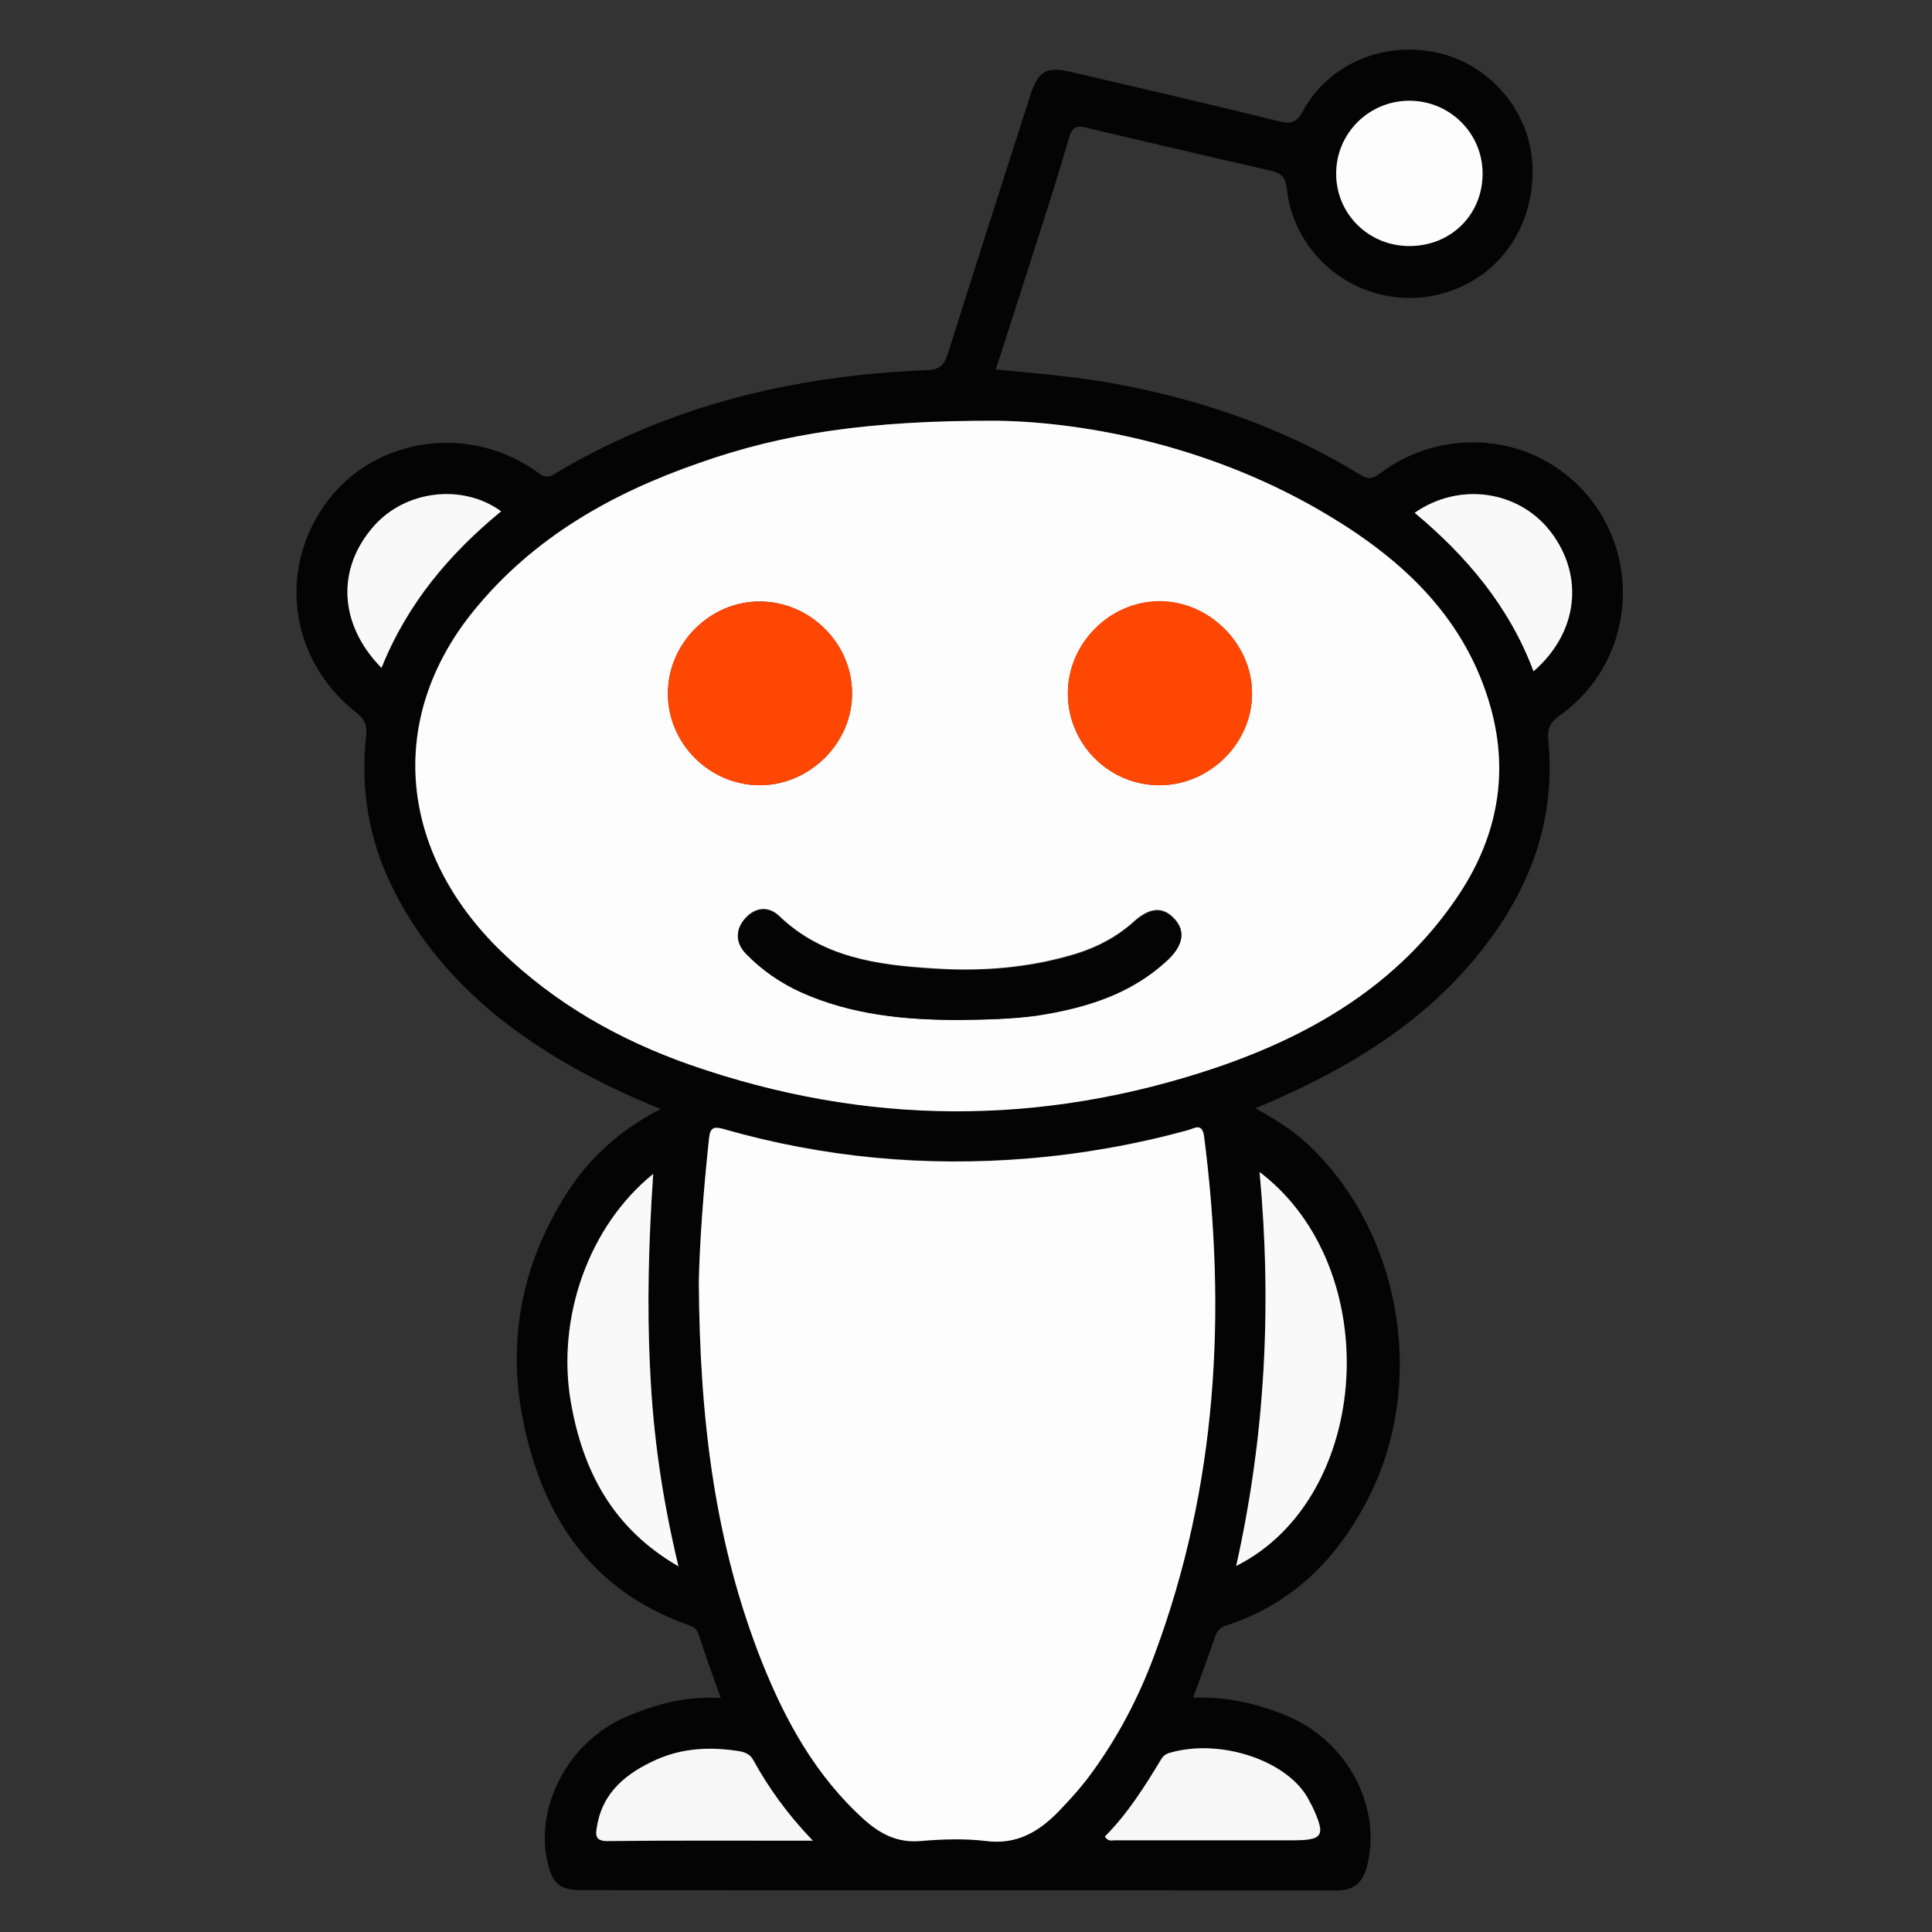
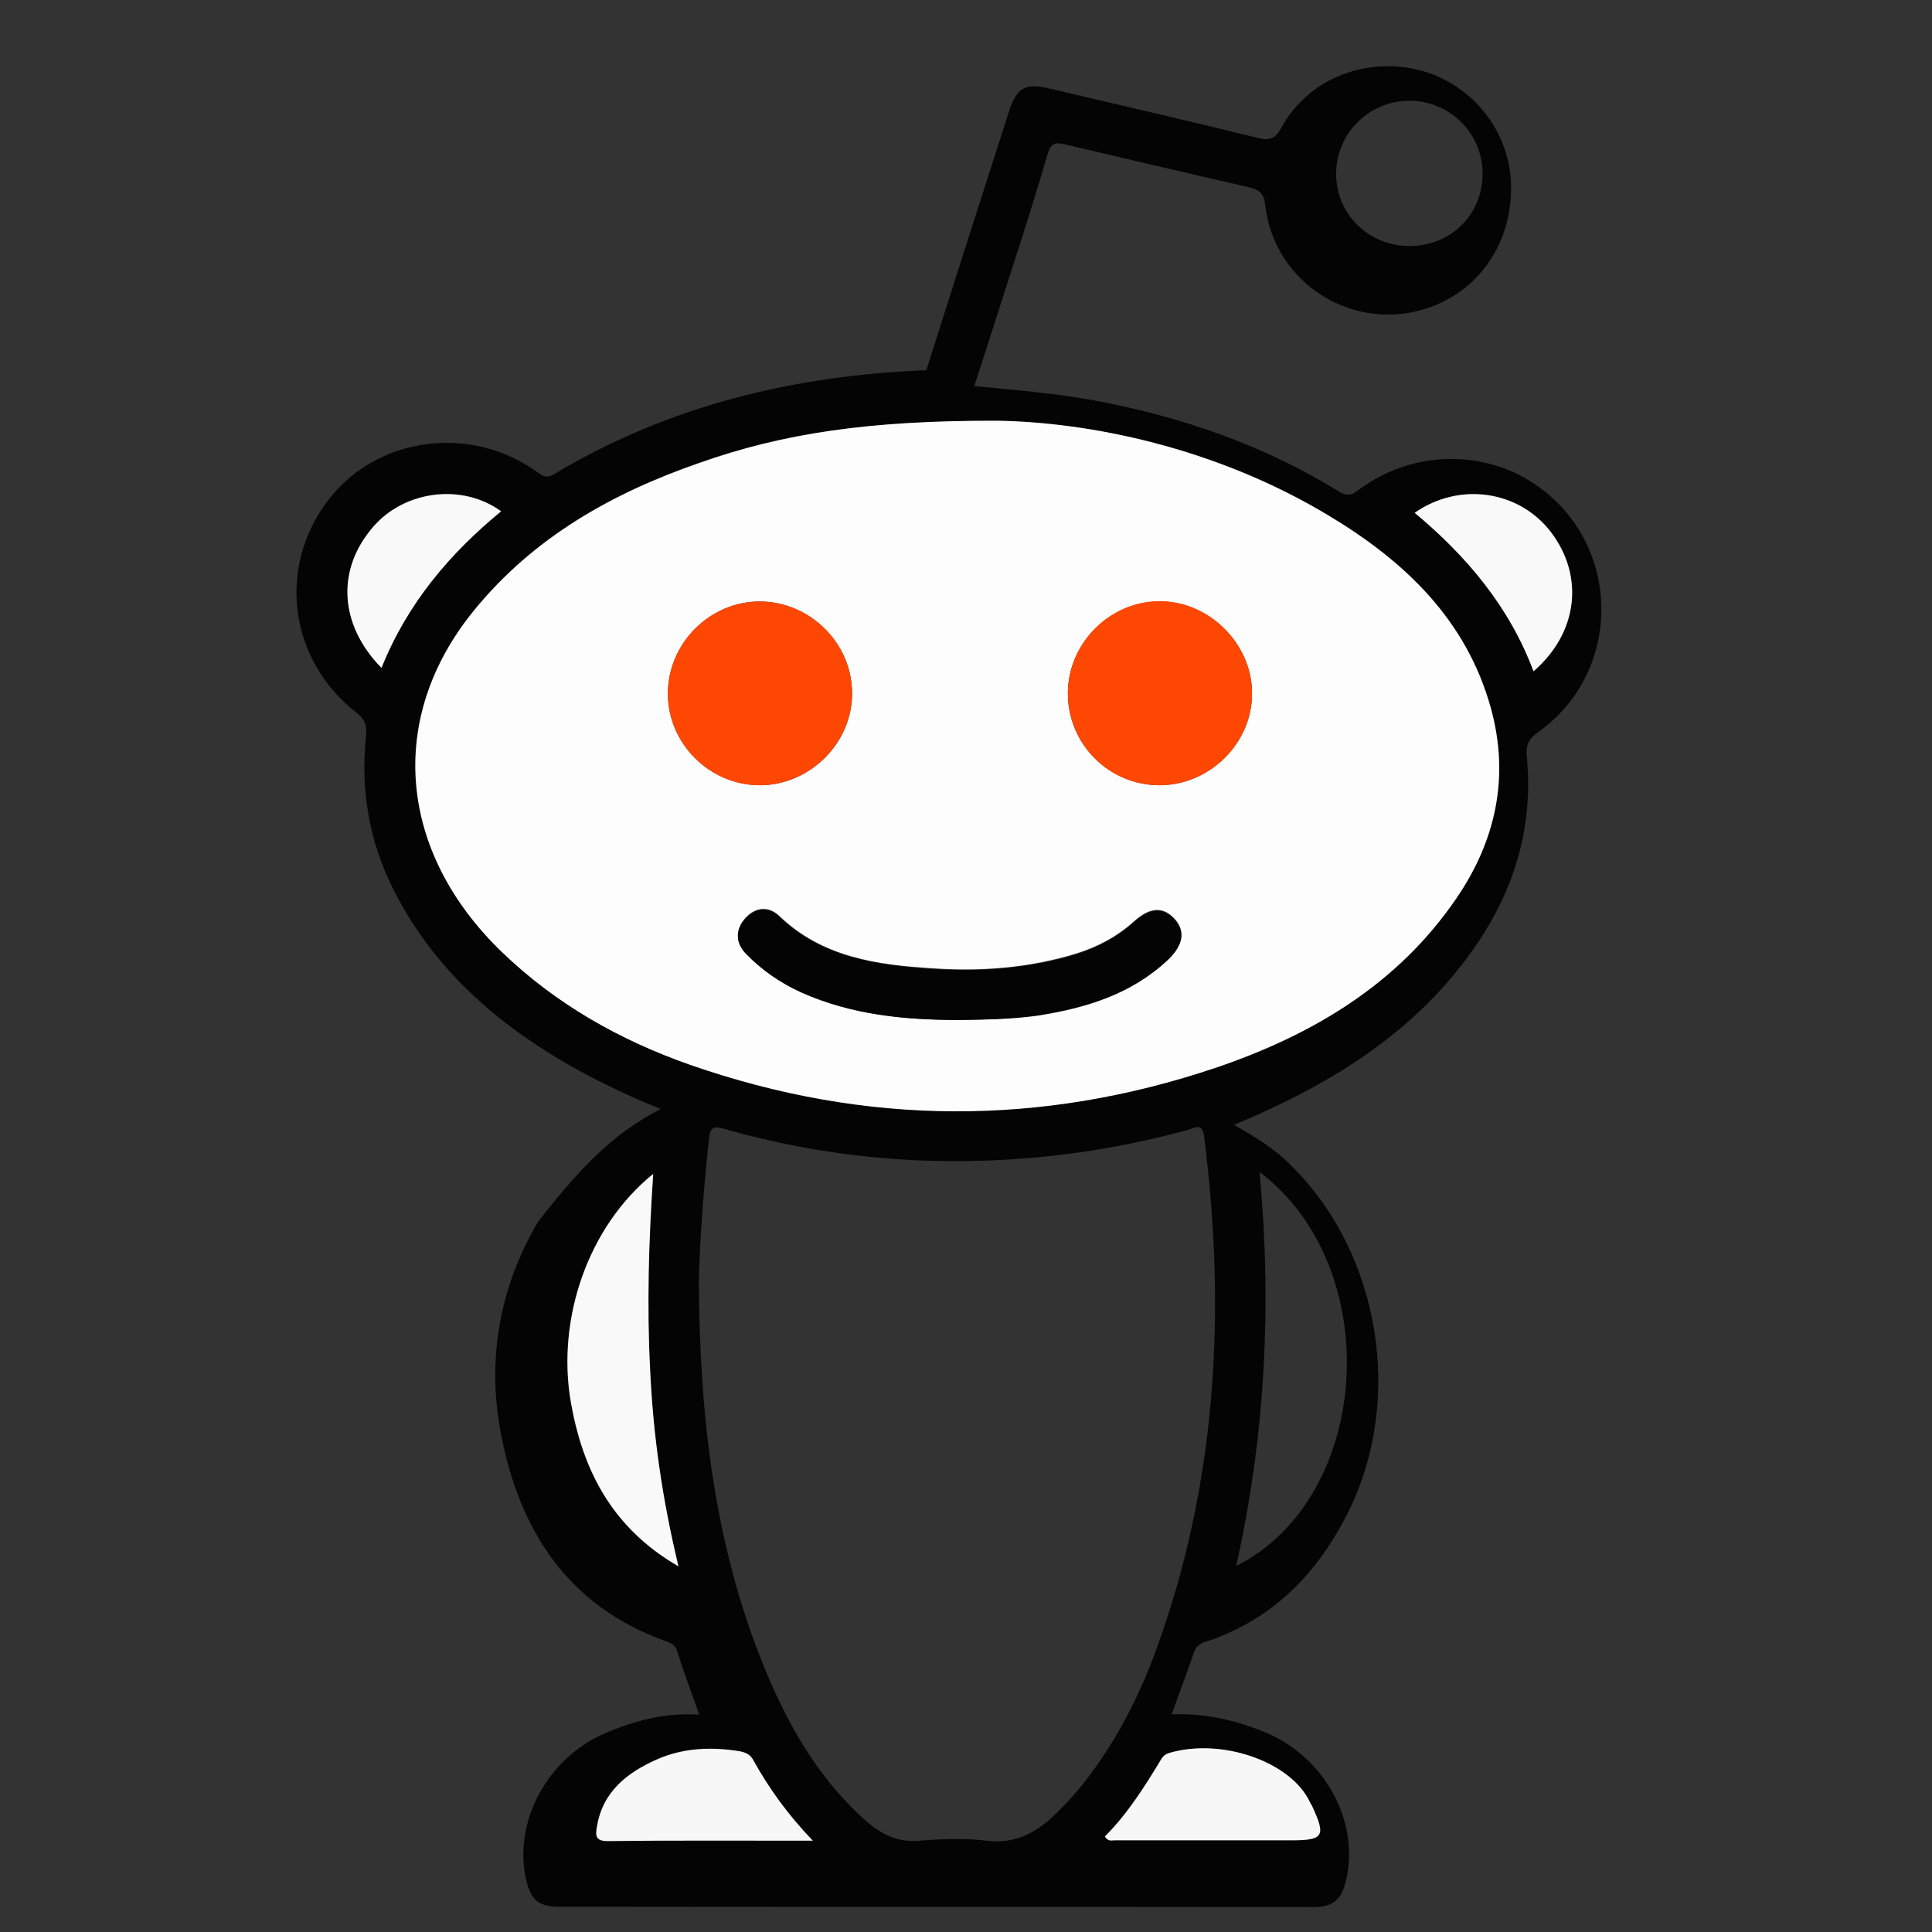
<svg xmlns="http://www.w3.org/2000/svg" enable-background="new 0 0 512 512" id="Layer_1" version="1.1" viewBox="0 0 512 512" xml:space="preserve">
  <rect x="0" y="0" width="512" height="512" fill="#333333" stroke="none" />
  <g>
-     <path d="M175.1,293.9c-9.7-3.9-18.3-8.1-26.6-13c-18.8-11.2-34.5-25.6-44.4-45.5c-6.3-12.6-8.6-26.2-7.1-40.2   c0.3-2.7-0.1-4.4-2.5-6.3c-18-14-21.1-38.6-7.5-56.4c12.9-16.8,37.8-20.2,55.5-7.3c1.8,1.3,2.7,1.5,4.6,0.3   c30.3-18.1,63.4-26,98.4-27.4c3.6-0.1,4.7-1.4,5.7-4.4c7.2-22.8,14.5-45.6,21.8-68.3c2.1-6.6,4.2-7.9,11-6.3   c18.3,4.3,36.6,8.5,54.8,13c3.2,0.8,4.8,0.5,6.5-2.7c6.9-12.6,21.5-18.6,35.8-15.4c13.9,3.2,24.2,15.4,25,29.5   c0.8,15.2-7.5,28.4-21.1,33.4c-19.9,7.4-41.6-5.8-44-26.9c-0.3-3.2-1.7-4.2-4.4-4.8c-16.2-3.7-32.4-7.5-48.5-11.3   c-2.4-0.6-3.8-0.6-4.7,2.3c-3,10.4-6.3,20.6-9.6,30.9c-3.2,10.1-6.5,20.2-9.9,30.8c10.9,1.1,21.6,1.9,32.2,3.9   c22.9,4.3,44.6,11.8,64.5,24.1c2.6,1.6,3.8,0.5,5.6-0.8c13.8-10.1,32.6-10.5,46.4-1.1c22.9,15.6,23.4,49.3,0.9,65.5   c-2.4,1.7-3.5,3.2-3.2,6.4c2.1,21.2-4.7,39.6-17.7,56c-14.2,18-32.9,29.8-53.4,39c-1.9,0.9-3.9,1.7-6.5,2.8   c5.9,3.3,11,6.5,15.3,10.9c23.6,23.4,29.8,62.2,14.9,91.9c-8.2,16.3-20.1,28.4-37.7,34.2c-1.6,0.5-2.5,1.2-3.1,2.8   c-1.8,5.3-3.8,10.6-5.9,16.4c9-0.3,17.3,1.6,25.3,5c15.8,6.8,24.9,24.3,20.7,39.9c-1.2,4.4-3.6,6.2-8.2,6.2   c-66.7-0.1-133.3,0-200-0.1c-5.6,0-7.6-1.7-8.9-7.3c-3.4-15.2,5.7-32.1,20.8-38.6c7.9-3.4,16-5.6,25.1-5c-2.1-5.9-4.1-11.4-5.9-17   c-0.5-1.6-1.6-1.9-2.8-2.4c-26.1-9.3-39-29.4-43.9-55.3c-3.7-19.6-0.3-38.5,9.8-55.8C154.3,308.7,163,300.1,175.1,293.9z    M264.4,111.5c-34.3-0.1-57.1,3.4-79.1,11.1c-23.1,8-43.9,19.8-59.7,39.1c-23.4,28.7-20,64,7.3,90.4c14.3,13.9,31.2,23.5,50,30   c46.4,16.2,93,16.4,139.5,0.7c25.6-8.6,48.1-22,63.6-44.9c10.4-15.3,14.1-32.2,9.1-50.3c-6.5-23.5-22.9-39-42.9-51   C321.9,118.4,288.4,111.9,264.4,111.5z M185.2,339.6c0.2,37.1,4.4,69.7,16.7,100.7c6.3,15.7,14.3,30.3,27.2,41.9   c4.2,3.8,8.7,6.2,14.8,5.6c5.8-0.5,11.7-0.7,17.5,0c8,1,13.7-2.4,19-7.7c3.1-3.1,5.9-6.3,8.5-9.8c7.3-9.8,12.8-20.5,17.1-32   c16.5-44.6,19-90.5,13.1-137.2c-0.5-3.7-2.5-2.2-4.2-1.7c-13.8,3.8-27.9,6.3-42.2,7.5c-27.5,2.3-54.5-0.2-81-7.8   c-2.4-0.7-3.5-0.4-3.8,2.5C186.4,315.6,185.4,329.6,185.2,339.6z M333.8,310.6c3.3,35.5,1.5,69.9-6.2,104.4   C363.6,396.9,367.4,336,333.8,310.6z M179.8,415.1c-4.3-17.9-6.7-34.7-7.5-51.8c-0.8-17.1-0.4-34.2,0.8-52.1   c-17.1,13.8-25.7,38.2-21.8,60.6C154.4,389.7,162.2,404.9,179.8,415.1z M373.5,65.2c11,0,19.4-8.3,19.4-19.2   c0-10.7-8.7-19.3-19.4-19.3c-10.7,0-19.4,8.7-19.4,19.3C354,56.7,362.7,65.2,373.5,65.2z M292.8,486.7c0.9,1.3,1.8,1,2.5,1   c15.7,0,31.3,0,47,0c8.5,0,9.2-1.1,5.5-8.9c-0.2-0.5-0.5-0.9-0.7-1.3c-5-10.6-23.4-17.1-37.4-12.9c-0.8,0.2-1.4,0.7-1.9,1.5   C303.4,473.5,298.8,480.7,292.8,486.7z M215.4,487.8c-6.7-7.1-11.7-13.9-15.8-21.4c-0.8-1.5-2.1-2-3.6-2.3c-7.5-1.3-15-1-22,2.2   c-7.8,3.5-14.4,8.5-15.8,17.8c-0.3,2.1-0.5,3.8,2.7,3.8C178.6,487.7,196.3,487.8,215.4,487.8z M374.9,135.9   c13.8,11.5,25.1,24.9,31.5,42c11.8-10.2,13.5-25.2,4.6-36.9C402.6,130,386.8,127.6,374.9,135.9z M101.1,177   c6.9-17.1,18.1-30.3,31.7-41.5c-10.2-7.5-25.3-5.7-33.8,4C89.1,150.7,89.8,165.4,101.1,177z" fill="#040404" />
+     <path d="M175.1,293.9c-9.7-3.9-18.3-8.1-26.6-13c-18.8-11.2-34.5-25.6-44.4-45.5c-6.3-12.6-8.6-26.2-7.1-40.2   c0.3-2.7-0.1-4.4-2.5-6.3c-18-14-21.1-38.6-7.5-56.4c12.9-16.8,37.8-20.2,55.5-7.3c1.8,1.3,2.7,1.5,4.6,0.3   c30.3-18.1,63.4-26,98.4-27.4c7.2-22.8,14.5-45.6,21.8-68.3c2.1-6.6,4.2-7.9,11-6.3   c18.3,4.3,36.6,8.5,54.8,13c3.2,0.8,4.8,0.5,6.5-2.7c6.9-12.6,21.5-18.6,35.8-15.4c13.9,3.2,24.2,15.4,25,29.5   c0.8,15.2-7.5,28.4-21.1,33.4c-19.9,7.4-41.6-5.8-44-26.9c-0.3-3.2-1.7-4.2-4.4-4.8c-16.2-3.7-32.4-7.5-48.5-11.3   c-2.4-0.6-3.8-0.6-4.7,2.3c-3,10.4-6.3,20.6-9.6,30.9c-3.2,10.1-6.5,20.2-9.9,30.8c10.9,1.1,21.6,1.9,32.2,3.9   c22.9,4.3,44.6,11.8,64.5,24.1c2.6,1.6,3.8,0.5,5.6-0.8c13.8-10.1,32.6-10.5,46.4-1.1c22.9,15.6,23.4,49.3,0.9,65.5   c-2.4,1.7-3.5,3.2-3.2,6.4c2.1,21.2-4.7,39.6-17.7,56c-14.2,18-32.9,29.8-53.4,39c-1.9,0.9-3.9,1.7-6.5,2.8   c5.9,3.3,11,6.5,15.3,10.9c23.6,23.4,29.8,62.2,14.9,91.9c-8.2,16.3-20.1,28.4-37.7,34.2c-1.6,0.5-2.5,1.2-3.1,2.8   c-1.8,5.3-3.8,10.6-5.9,16.4c9-0.3,17.3,1.6,25.3,5c15.8,6.8,24.9,24.3,20.7,39.9c-1.2,4.4-3.6,6.2-8.2,6.2   c-66.7-0.1-133.3,0-200-0.1c-5.6,0-7.6-1.7-8.9-7.3c-3.4-15.2,5.7-32.1,20.8-38.6c7.9-3.4,16-5.6,25.1-5c-2.1-5.9-4.1-11.4-5.9-17   c-0.5-1.6-1.6-1.9-2.8-2.4c-26.1-9.3-39-29.4-43.9-55.3c-3.7-19.6-0.3-38.5,9.8-55.8C154.3,308.7,163,300.1,175.1,293.9z    M264.4,111.5c-34.3-0.1-57.1,3.4-79.1,11.1c-23.1,8-43.9,19.8-59.7,39.1c-23.4,28.7-20,64,7.3,90.4c14.3,13.9,31.2,23.5,50,30   c46.4,16.2,93,16.4,139.5,0.7c25.6-8.6,48.1-22,63.6-44.9c10.4-15.3,14.1-32.2,9.1-50.3c-6.5-23.5-22.9-39-42.9-51   C321.9,118.4,288.4,111.9,264.4,111.5z M185.2,339.6c0.2,37.1,4.4,69.7,16.7,100.7c6.3,15.7,14.3,30.3,27.2,41.9   c4.2,3.8,8.7,6.2,14.8,5.6c5.8-0.5,11.7-0.7,17.5,0c8,1,13.7-2.4,19-7.7c3.1-3.1,5.9-6.3,8.5-9.8c7.3-9.8,12.8-20.5,17.1-32   c16.5-44.6,19-90.5,13.1-137.2c-0.5-3.7-2.5-2.2-4.2-1.7c-13.8,3.8-27.9,6.3-42.2,7.5c-27.5,2.3-54.5-0.2-81-7.8   c-2.4-0.7-3.5-0.4-3.8,2.5C186.4,315.6,185.4,329.6,185.2,339.6z M333.8,310.6c3.3,35.5,1.5,69.9-6.2,104.4   C363.6,396.9,367.4,336,333.8,310.6z M179.8,415.1c-4.3-17.9-6.7-34.7-7.5-51.8c-0.8-17.1-0.4-34.2,0.8-52.1   c-17.1,13.8-25.7,38.2-21.8,60.6C154.4,389.7,162.2,404.9,179.8,415.1z M373.5,65.2c11,0,19.4-8.3,19.4-19.2   c0-10.7-8.7-19.3-19.4-19.3c-10.7,0-19.4,8.7-19.4,19.3C354,56.7,362.7,65.2,373.5,65.2z M292.8,486.7c0.9,1.3,1.8,1,2.5,1   c15.7,0,31.3,0,47,0c8.5,0,9.2-1.1,5.5-8.9c-0.2-0.5-0.5-0.9-0.7-1.3c-5-10.6-23.4-17.1-37.4-12.9c-0.8,0.2-1.4,0.7-1.9,1.5   C303.4,473.5,298.8,480.7,292.8,486.7z M215.4,487.8c-6.7-7.1-11.7-13.9-15.8-21.4c-0.8-1.5-2.1-2-3.6-2.3c-7.5-1.3-15-1-22,2.2   c-7.8,3.5-14.4,8.5-15.8,17.8c-0.3,2.1-0.5,3.8,2.7,3.8C178.6,487.7,196.3,487.8,215.4,487.8z M374.9,135.9   c13.8,11.5,25.1,24.9,31.5,42c11.8-10.2,13.5-25.2,4.6-36.9C402.6,130,386.8,127.6,374.9,135.9z M101.1,177   c6.9-17.1,18.1-30.3,31.7-41.5c-10.2-7.5-25.3-5.7-33.8,4C89.1,150.7,89.8,165.4,101.1,177z" fill="#040404" />
    <path d="M264.4,111.5c24,0.4,57.5,6.9,87.8,25.2c20,12,36.4,27.5,42.9,51c5,18.2,1.3,35.1-9.1,50.3   c-15.5,22.8-38.1,36.2-63.6,44.9c-46.5,15.7-93,15.5-139.5-0.7c-18.8-6.6-35.7-16.2-50-30c-27.3-26.4-30.6-61.8-7.3-90.4   c15.8-19.4,36.6-31.1,59.7-39.1C207.3,114.9,230.1,111.4,264.4,111.5z M201.5,208.1c13.3-0.1,24.5-11.4,24.3-24.6   c-0.1-13.1-11.2-24-24.3-24.1c-13.3-0.1-24.5,11.1-24.5,24.4C177,197.1,188.1,208.1,201.5,208.1z M307.4,208.1   c13.3-0.1,24.5-11.3,24.4-24.5c-0.1-13.2-11.6-24.4-24.8-24.2c-13.1,0.2-24,11.2-24,24.4C283,197.2,293.9,208.1,307.4,208.1z    M254.3,270.3c6.8-0.1,13.7-0.2,20.4-1.3c12.9-2,25-5.7,34.8-14.8c4.1-3.8,4.7-7.6,1.7-10.8c-3-3.2-6.4-3-10.5,0.6   c-4.5,4.1-9.7,6.9-15.5,8.7c-12.4,3.8-25.2,4.8-38.1,3.9c-14.7-0.9-29.2-2.9-40.6-13.9c-2.9-2.7-6.3-2.3-8.9,0.5   c-2.7,2.9-2.8,6.3,0.1,9.4c4.2,4.4,9.1,7.8,14.6,10.2C225.7,269,239.9,270.3,254.3,270.3z" fill="#FDFDFD" />
-     <path d="M185.2,339.6c0.2-10,1.2-24,2.7-37.9c0.3-2.9,1.3-3.2,3.8-2.5c26.5,7.6,53.5,10.1,81,7.8   c14.3-1.2,28.3-3.7,42.2-7.5c1.7-0.5,3.7-2,4.2,1.7c6,46.7,3.5,92.6-13.1,137.2c-4.2,11.4-9.8,22.1-17.1,32   c-2.6,3.5-5.5,6.7-8.5,9.8c-5.2,5.3-11,8.7-19,7.7c-5.7-0.7-11.7-0.5-17.5,0c-6,0.5-10.5-1.8-14.8-5.6   c-12.8-11.5-20.9-26.1-27.2-41.9C189.6,409.3,185.4,376.8,185.2,339.6z" fill="#FDFDFD" />
-     <path d="M333.8,310.6c33.5,25.4,29.8,86.3-6.2,104.4C335.3,380.5,337.1,346.1,333.8,310.6z" fill="#F9F9F9" />
    <path d="M179.8,415.1c-17.6-10.2-25.3-25.4-28.5-43.4c-3.9-22.4,4.7-46.8,21.8-60.6c-1.2,17.9-1.7,35-0.8,52.1   C173.1,380.4,175.5,397.2,179.8,415.1z" fill="#F9F9F9" />
-     <path d="M373.5,65.2c-10.8,0-19.4-8.5-19.4-19.2c0-10.7,8.7-19.3,19.4-19.3c10.7,0,19.4,8.6,19.4,19.3   C392.9,56.9,384.5,65.2,373.5,65.2z" fill="#FDFDFD" />
    <path d="M292.8,486.7c6-6,10.6-13.3,15-20.6c0.5-0.8,1.1-1.2,1.9-1.5c14-4.2,32.4,2.3,37.4,12.9   c0.2,0.5,0.5,0.8,0.7,1.3c3.6,7.8,2.9,8.9-5.5,8.9c-15.7,0-31.3,0-47,0C294.6,487.7,293.7,488.1,292.8,486.7z" fill="#F7F7F7" />
    <path d="M215.4,487.8c-19,0-36.8-0.1-54.5,0.1c-3.2,0-3.1-1.7-2.7-3.8c1.5-9.3,8-14.3,15.8-17.8   c7-3.1,14.5-3.4,22-2.2c1.5,0.3,2.8,0.8,3.6,2.3C203.7,473.8,208.6,480.7,215.4,487.8z" fill="#F7F7F7" />
    <path d="M374.9,135.9c11.9-8.3,27.7-5.9,36.1,5.1c8.9,11.7,7.2,26.7-4.6,36.9C400,160.8,388.7,147.4,374.9,135.9z" fill="#F9F9F9" />
    <path d="M101.1,177c-11.3-11.5-12-26.2-2.1-37.5c8.4-9.6,23.6-11.4,33.8-4C119.2,146.7,108,159.8,101.1,177z" fill="#F9F9F9" />
    <path d="M201.5,208.1c-13.4,0.1-24.5-11-24.5-24.3c0-13.4,11.2-24.5,24.5-24.4c13.2,0.1,24.2,11,24.3,24.1   C226,196.7,214.8,208,201.5,208.1z" fill="#FE4703" />
    <path d="M307.4,208.1c-13.5,0.1-24.4-10.9-24.4-24.4c0-13.1,10.9-24.2,24-24.4c13.2-0.2,24.7,11.1,24.8,24.2   C332,196.8,320.8,208,307.4,208.1z" fill="#FE4703" />
    <path d="M254.3,270.3c-14.4,0-28.6-1.3-42-7.3c-5.5-2.5-10.4-5.9-14.6-10.2c-2.9-3-2.8-6.4-0.1-9.4   c2.6-2.8,6.1-3.3,8.9-0.5c11.4,10.9,25.9,12.9,40.6,13.9c12.9,0.8,25.6-0.1,38.1-3.9c5.8-1.8,11-4.6,15.5-8.7   c4.1-3.6,7.5-3.8,10.5-0.6c3,3.2,2.4,6.9-1.7,10.8c-9.8,9.2-21.9,12.8-34.8,14.8C268,270.1,261.1,270.2,254.3,270.3z" fill="#040404" />
  </g>
</svg>